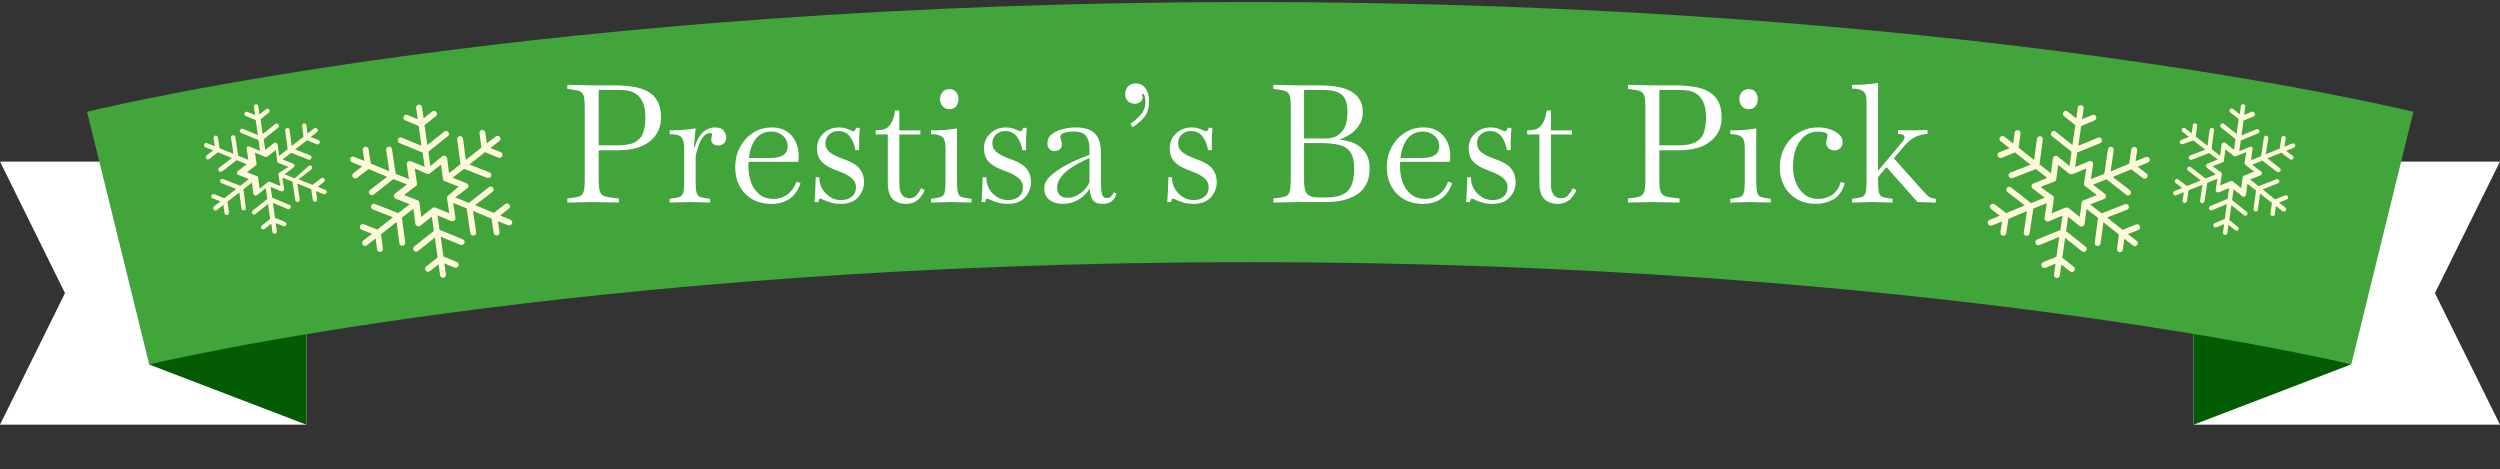
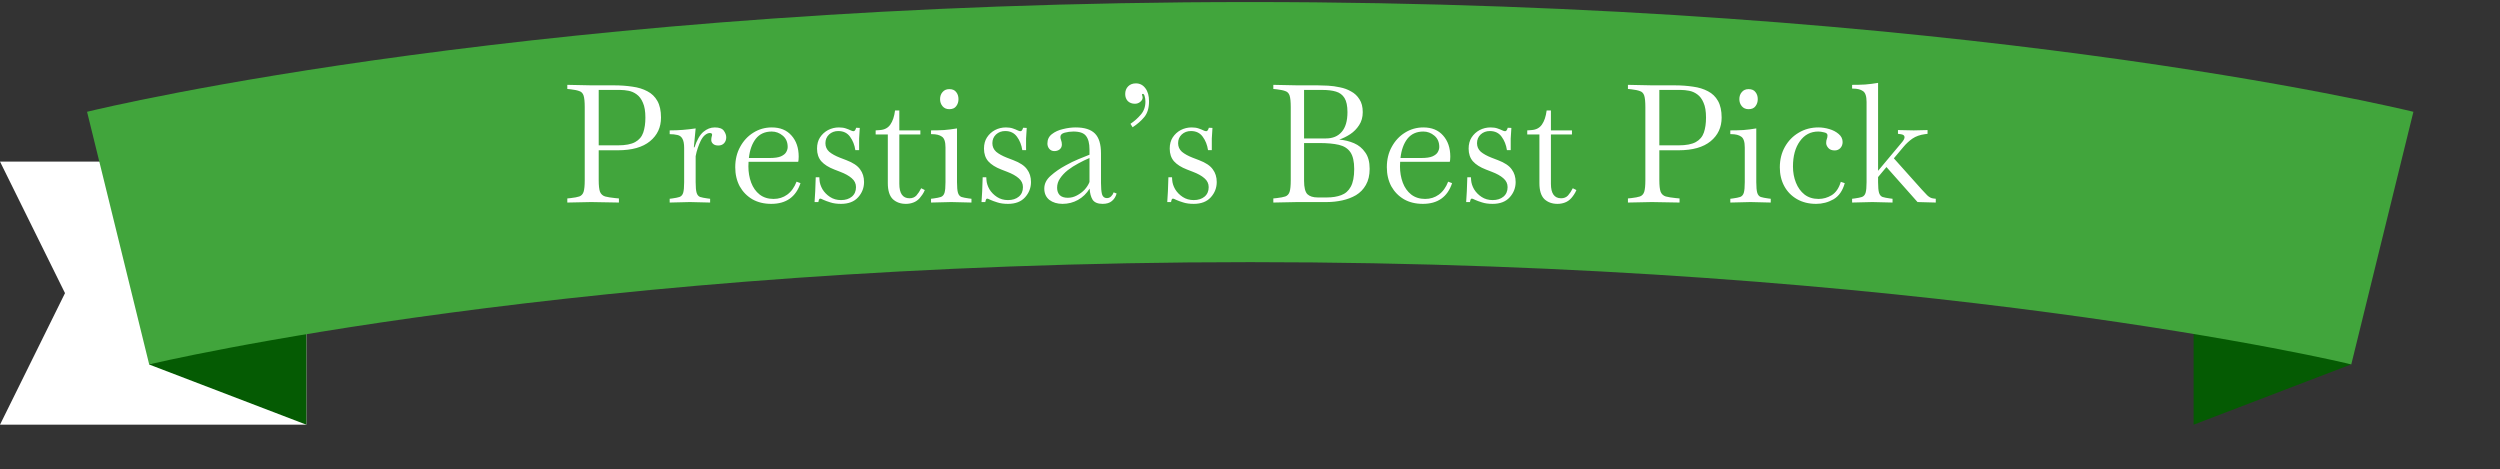
<svg xmlns="http://www.w3.org/2000/svg" width="730" height="137" viewBox="0 0 730 137" fill="none">
  <rect x="0" y="0" width="730" height="137" fill="#333333" stroke="none" />
  <g clip-path="url(#clip0_67_2528)">
-     <path d="M640.536 124.011H730L710.996 85.594L730 47.178H640.536V124.011Z" fill="white" />
    <path d="M686.504 106.413L640.536 124.011V85.595L686.504 106.413Z" fill="#055B03" />
    <path d="M89.464 124.011H0L18.981 85.594L0 47.178H89.464V124.011Z" fill="white" />
    <path d="M43.496 106.413L89.464 124.011V85.595L43.496 106.413Z" fill="#055B03" />
    <path d="M365 0.598C158.632 0.598 30.774 31.327 25.422 32.642L43.564 106.413C44.766 106.118 168.632 76.546 365.068 76.546C561.504 76.546 685.37 106.027 686.572 106.413L704.714 32.642C699.226 31.327 571.368 0.598 365 0.598Z" fill="#41A53C" />
-     <path d="M145.569 46.067C145.711 46.099 145.858 46.099 146 46.067C146.151 46.043 146.292 45.98 146.412 45.885C146.531 45.789 146.623 45.665 146.68 45.523C146.762 45.312 146.759 45.078 146.67 44.87C146.58 44.662 146.413 44.497 146.204 44.412L143.188 43.233L145.75 41.237C145.853 41.174 145.941 41.09 146.009 40.99C146.078 40.891 146.124 40.778 146.146 40.659C146.168 40.541 146.165 40.419 146.136 40.302C146.108 40.184 146.056 40.074 145.982 39.979C145.909 39.883 145.816 39.804 145.71 39.746C145.605 39.688 145.488 39.654 145.368 39.644C145.247 39.634 145.126 39.65 145.013 39.69C144.899 39.73 144.795 39.793 144.707 39.876L142.145 41.872L141.714 38.674C141.68 38.447 141.559 38.243 141.377 38.103C141.195 37.963 140.966 37.9 140.739 37.926V37.926C140.513 37.959 140.31 38.081 140.174 38.264C140.038 38.446 139.98 38.675 140.013 38.901L140.557 43.096L136.022 46.702L135.205 40.466C135.171 40.24 135.05 40.038 134.867 39.902C134.685 39.766 134.455 39.708 134.23 39.74C134.119 39.754 134.013 39.79 133.916 39.846C133.819 39.901 133.735 39.975 133.667 40.064C133.6 40.153 133.551 40.254 133.523 40.362C133.495 40.47 133.488 40.582 133.504 40.693L134.457 47.95L131.123 50.557L130.556 46.203C130.532 46.053 130.47 45.911 130.374 45.791C130.279 45.672 130.155 45.579 130.014 45.522C129.872 45.465 129.718 45.446 129.567 45.466C129.416 45.486 129.272 45.544 129.15 45.636L125.658 48.494L125.068 44.298L130.783 39.763C130.959 39.62 131.072 39.415 131.097 39.19C131.123 38.965 131.059 38.739 130.919 38.561C130.85 38.471 130.764 38.396 130.666 38.34C130.568 38.285 130.459 38.25 130.347 38.237C130.235 38.224 130.121 38.234 130.013 38.267C129.905 38.299 129.804 38.353 129.717 38.425L124.796 42.348L123.957 36.542L127.291 33.912C127.468 33.766 127.582 33.556 127.607 33.327C127.632 33.099 127.568 32.869 127.427 32.687C127.284 32.511 127.078 32.398 126.854 32.373C126.629 32.347 126.403 32.411 126.225 32.551L123.685 34.569L123.231 31.349C123.223 31.231 123.19 31.116 123.134 31.011C123.079 30.907 123.003 30.814 122.911 30.74C122.818 30.666 122.712 30.612 122.598 30.581C122.483 30.55 122.364 30.543 122.247 30.56C122.13 30.577 122.017 30.618 121.917 30.681C121.816 30.743 121.73 30.826 121.662 30.923C121.595 31.021 121.549 31.131 121.526 31.247C121.503 31.363 121.505 31.483 121.53 31.599L121.984 34.819L118.99 33.572C118.78 33.489 118.545 33.493 118.337 33.582C118.129 33.671 117.965 33.839 117.879 34.048C117.835 34.151 117.811 34.261 117.81 34.373C117.809 34.485 117.83 34.596 117.872 34.699C117.914 34.803 117.977 34.897 118.056 34.976C118.135 35.055 118.229 35.117 118.333 35.159L122.256 36.792L123.072 42.575L117.267 40.171C117.061 40.104 116.837 40.117 116.64 40.208C116.443 40.298 116.287 40.46 116.204 40.66C116.121 40.861 116.117 41.085 116.192 41.289C116.267 41.492 116.416 41.66 116.609 41.758L123.413 44.548L124.002 48.743L119.943 47.065C119.8 47.009 119.645 46.992 119.494 47.016C119.342 47.04 119.2 47.104 119.081 47.201C118.96 47.291 118.866 47.413 118.81 47.553C118.754 47.693 118.738 47.846 118.764 47.995L119.421 52.326L115.543 50.761L114.455 43.527C114.421 43.302 114.3 43.099 114.117 42.963C113.934 42.827 113.705 42.769 113.48 42.802V42.802C113.254 42.835 113.052 42.957 112.916 43.139C112.78 43.322 112.722 43.551 112.754 43.777L113.684 50.013L108.264 47.745L107.629 43.55C107.595 43.325 107.474 43.122 107.291 42.986C107.108 42.85 106.879 42.792 106.654 42.824V42.824C106.428 42.858 106.226 42.979 106.09 43.162C105.954 43.345 105.896 43.574 105.928 43.799L106.404 46.997L103.388 45.795C103.284 45.751 103.172 45.729 103.059 45.729C102.947 45.729 102.835 45.752 102.731 45.797C102.627 45.841 102.534 45.906 102.456 45.988C102.378 46.069 102.317 46.166 102.277 46.271C102.195 46.482 102.198 46.717 102.287 46.925C102.377 47.132 102.544 47.297 102.753 47.383L105.769 48.607L103.207 50.58C103.115 50.647 103.038 50.732 102.981 50.829C102.923 50.927 102.885 51.035 102.871 51.147C102.856 51.26 102.864 51.374 102.894 51.483C102.925 51.592 102.977 51.694 103.048 51.782C103.14 51.901 103.262 51.993 103.401 52.049C103.541 52.105 103.693 52.123 103.842 52.099C103.99 52.085 104.131 52.03 104.25 51.941L107.629 49.355L113.049 51.623L108.06 55.456C107.968 55.523 107.891 55.608 107.834 55.705C107.776 55.803 107.739 55.911 107.724 56.023C107.709 56.135 107.717 56.249 107.747 56.358C107.778 56.468 107.83 56.569 107.901 56.658C107.995 56.776 108.116 56.869 108.255 56.928C108.393 56.988 108.545 57.012 108.695 56.998C108.842 56.966 108.981 56.905 109.103 56.816L114.886 52.281L118.832 53.868L115.339 56.544C115.218 56.634 115.124 56.756 115.068 56.896C115.012 57.036 114.996 57.189 115.022 57.338C115.046 57.486 115.106 57.625 115.197 57.744C115.288 57.862 115.407 57.957 115.543 58.019L119.648 59.629L116.292 62.236L109.488 59.56C109.278 59.478 109.043 59.482 108.835 59.571C108.627 59.66 108.463 59.827 108.377 60.037C108.295 60.253 108.302 60.494 108.395 60.706C108.488 60.918 108.661 61.085 108.876 61.171L114.727 63.438L110.191 67.044L106.245 65.479C106.032 65.395 105.794 65.399 105.583 65.491C105.373 65.582 105.207 65.754 105.123 65.967C105.039 66.18 105.043 66.419 105.134 66.629C105.226 66.84 105.397 67.005 105.611 67.09L108.627 68.269L106.064 70.264C105.972 70.334 105.895 70.42 105.837 70.52C105.779 70.619 105.741 70.729 105.726 70.843C105.712 70.957 105.72 71.073 105.75 71.184C105.781 71.295 105.834 71.399 105.905 71.489C106.002 71.608 106.128 71.7 106.271 71.756C106.415 71.812 106.57 71.829 106.722 71.807C106.869 71.775 107.008 71.713 107.13 71.625L109.693 69.629L110.101 72.827C110.135 73.054 110.255 73.259 110.437 73.398C110.619 73.538 110.848 73.602 111.076 73.575V73.575C111.301 73.542 111.504 73.42 111.64 73.238C111.776 73.055 111.834 72.826 111.802 72.6L111.257 68.405L115.793 64.799L116.609 71.035C116.643 71.261 116.764 71.464 116.947 71.6C117.13 71.736 117.359 71.794 117.584 71.761V71.761C117.696 71.75 117.805 71.716 117.903 71.662C118.001 71.607 118.087 71.533 118.155 71.443C118.223 71.354 118.272 71.251 118.299 71.142C118.326 71.033 118.329 70.919 118.31 70.809L117.358 63.552L120.691 60.944L121.281 65.298C121.294 65.45 121.35 65.594 121.442 65.715C121.534 65.835 121.66 65.927 121.803 65.978C121.933 66.056 122.082 66.097 122.233 66.097C122.385 66.097 122.534 66.056 122.664 65.978L126.089 63.234L126.678 67.43L120.963 71.965C120.786 72.11 120.673 72.319 120.65 72.546C120.626 72.774 120.694 73.001 120.839 73.179C120.983 73.356 121.192 73.469 121.42 73.492C121.647 73.516 121.875 73.448 122.052 73.303L126.973 69.38L127.789 75.186L124.456 77.816C124.278 77.963 124.165 78.172 124.139 78.401C124.114 78.629 124.179 78.859 124.32 79.041C124.462 79.217 124.668 79.33 124.893 79.355C125.118 79.381 125.344 79.317 125.522 79.177L128.062 77.159L128.515 80.379C128.549 80.604 128.67 80.807 128.853 80.943C129.036 81.079 129.265 81.137 129.49 81.105C129.716 81.071 129.918 80.949 130.054 80.767C130.19 80.584 130.248 80.355 130.216 80.129L129.762 76.909L132.756 78.156C132.898 78.19 133.045 78.19 133.187 78.156C133.336 78.136 133.477 78.078 133.596 77.986C133.716 77.895 133.809 77.773 133.867 77.635C133.952 77.424 133.952 77.188 133.867 76.977C133.783 76.766 133.62 76.595 133.414 76.501L129.49 74.891L128.674 69.108L134.479 71.512C134.627 71.556 134.785 71.556 134.933 71.512C135.083 71.494 135.225 71.436 135.345 71.344C135.465 71.253 135.557 71.13 135.613 70.99C135.696 70.779 135.692 70.545 135.603 70.337C135.514 70.129 135.346 69.965 135.137 69.879L128.334 67.09L127.744 62.894L131.803 64.572C131.953 64.607 132.108 64.607 132.257 64.572C132.408 64.555 132.551 64.492 132.665 64.391C132.784 64.299 132.877 64.177 132.933 64.037C132.988 63.898 133.006 63.746 132.983 63.597L132.325 59.266L136.248 60.831L137.337 68.065C137.37 68.29 137.492 68.493 137.675 68.629C137.857 68.765 138.087 68.823 138.312 68.79C138.537 68.757 138.74 68.635 138.876 68.453C139.012 68.27 139.07 68.041 139.038 67.815L138.108 61.579L143.528 63.847L144.163 68.042C144.197 68.267 144.318 68.47 144.501 68.606C144.683 68.742 144.913 68.8 145.138 68.768C145.363 68.734 145.566 68.613 145.702 68.43C145.838 68.247 145.896 68.018 145.864 67.793L145.387 64.595L148.404 65.797C148.544 65.841 148.694 65.841 148.835 65.797C148.985 65.773 149.127 65.71 149.246 65.614C149.366 65.519 149.458 65.394 149.515 65.253C149.597 65.042 149.593 64.807 149.504 64.6C149.415 64.392 149.248 64.227 149.039 64.141L146.022 62.917L148.585 60.944C148.676 60.877 148.753 60.792 148.811 60.695C148.869 60.597 148.906 60.489 148.921 60.377C148.936 60.264 148.928 60.15 148.897 60.041C148.867 59.932 148.815 59.83 148.744 59.742C148.601 59.567 148.398 59.454 148.174 59.424C147.951 59.395 147.725 59.452 147.542 59.583L144.163 62.169L138.743 59.901L143.732 56.068C143.835 56.005 143.923 55.921 143.991 55.821C144.059 55.722 144.106 55.609 144.128 55.491C144.149 55.372 144.146 55.25 144.118 55.133C144.09 55.016 144.037 54.906 143.964 54.81C143.891 54.714 143.798 54.635 143.692 54.578C143.586 54.52 143.469 54.485 143.349 54.475C143.229 54.466 143.108 54.481 142.994 54.521C142.881 54.561 142.777 54.625 142.689 54.707L136.906 59.243L132.96 57.656L136.452 54.98C136.574 54.889 136.667 54.768 136.723 54.628C136.779 54.487 136.796 54.335 136.77 54.186C136.75 54.037 136.691 53.896 136.6 53.776C136.508 53.657 136.387 53.563 136.248 53.505L132.166 51.895L135.5 49.288L142.303 51.963C142.445 51.998 142.593 51.998 142.734 51.963C142.883 51.943 143.024 51.885 143.144 51.793C143.263 51.702 143.356 51.581 143.414 51.442C143.496 51.225 143.49 50.985 143.397 50.773C143.303 50.561 143.131 50.394 142.916 50.308L137.065 48.04L141.6 44.434L145.569 46.067ZM130.692 57.27C130.624 57.342 130.57 57.427 130.533 57.52V57.52C130.513 57.609 130.513 57.702 130.533 57.792V57.95L131.191 62.282L127.154 60.604H126.701C126.612 60.582 126.518 60.582 126.429 60.604L123.004 63.325L122.437 58.994C122.411 58.895 122.364 58.802 122.301 58.721C122.236 58.649 122.16 58.588 122.075 58.54V58.54L117.993 56.953L121.462 54.299C121.591 54.206 121.692 54.081 121.757 53.936V53.936C121.768 53.846 121.768 53.755 121.757 53.664V53.505L121.099 49.174L124.615 50.761H125.068C125.165 50.785 125.266 50.785 125.363 50.761L128.787 48.04L129.354 52.372C129.386 52.462 129.432 52.546 129.49 52.621V52.621C129.591 52.736 129.714 52.829 129.853 52.893L133.935 54.481L130.692 57.27Z" fill="#FFF9DA" />
-     <path d="M92.503 42.144C92.614 42.177 92.732 42.177 92.843 42.144C92.956 42.129 93.062 42.083 93.15 42.011C93.239 41.939 93.305 41.843 93.342 41.736C93.375 41.657 93.391 41.572 93.391 41.487C93.39 41.402 93.372 41.317 93.338 41.239C93.305 41.161 93.255 41.09 93.194 41.031C93.132 40.972 93.059 40.926 92.979 40.897L90.711 40.012L92.616 38.515C92.676 38.456 92.724 38.386 92.757 38.308C92.79 38.23 92.807 38.146 92.807 38.062C92.807 37.977 92.79 37.894 92.757 37.816C92.724 37.738 92.676 37.667 92.616 37.608C92.565 37.54 92.501 37.483 92.427 37.44C92.353 37.397 92.271 37.369 92.187 37.359C92.102 37.348 92.016 37.355 91.934 37.378C91.852 37.402 91.775 37.441 91.709 37.495L89.781 38.992L89.464 36.588C89.441 36.423 89.355 36.274 89.223 36.172C89.092 36.07 88.926 36.024 88.761 36.044C88.677 36.055 88.596 36.082 88.523 36.125C88.451 36.168 88.387 36.224 88.336 36.292C88.285 36.359 88.249 36.437 88.228 36.519C88.208 36.6 88.204 36.686 88.216 36.769L88.625 39.921L85.178 42.62L84.565 37.948C84.557 37.863 84.531 37.779 84.49 37.704C84.448 37.629 84.392 37.562 84.324 37.509C84.256 37.456 84.178 37.417 84.095 37.395C84.012 37.373 83.925 37.369 83.84 37.382V37.382C83.671 37.409 83.52 37.499 83.415 37.634C83.31 37.768 83.259 37.937 83.273 38.107L83.998 43.55L81.504 45.523L81.073 42.234C81.053 42.123 81.006 42.019 80.934 41.932C80.863 41.844 80.77 41.777 80.665 41.736C80.568 41.68 80.459 41.651 80.347 41.651C80.236 41.651 80.126 41.68 80.03 41.736L77.445 43.799L77.014 40.647L81.3 37.223C81.416 37.1 81.481 36.938 81.481 36.769C81.481 36.6 81.416 36.438 81.3 36.316C81.19 36.187 81.036 36.105 80.868 36.084C80.7 36.063 80.531 36.105 80.393 36.202L76.696 39.15L76.084 34.819L78.578 32.823C78.69 32.699 78.752 32.537 78.752 32.37C78.752 32.202 78.69 32.041 78.578 31.916C78.456 31.8 78.294 31.735 78.125 31.735C77.956 31.735 77.794 31.8 77.671 31.916L75.766 33.413L75.426 31.009C75.418 30.924 75.393 30.841 75.351 30.767C75.309 30.692 75.252 30.627 75.184 30.576C75.116 30.525 75.037 30.488 74.954 30.469C74.871 30.45 74.784 30.448 74.701 30.465C74.615 30.473 74.533 30.498 74.458 30.54C74.384 30.582 74.319 30.639 74.268 30.707C74.216 30.775 74.18 30.854 74.161 30.937C74.142 31.02 74.14 31.107 74.156 31.19L74.496 33.594L72.229 32.664C72.15 32.632 72.065 32.615 71.98 32.615C71.895 32.616 71.81 32.634 71.732 32.668C71.654 32.702 71.583 32.751 71.524 32.813C71.465 32.874 71.419 32.947 71.389 33.027C71.328 33.184 71.329 33.359 71.392 33.515C71.456 33.671 71.576 33.797 71.73 33.866L74.678 35.091L75.29 39.422L70.936 37.631C70.776 37.562 70.597 37.56 70.435 37.623C70.274 37.687 70.144 37.812 70.074 37.971C70.041 38.05 70.025 38.134 70.025 38.22C70.026 38.305 70.043 38.389 70.077 38.468C70.111 38.546 70.161 38.617 70.222 38.676C70.284 38.734 70.357 38.78 70.437 38.81L75.494 40.919L75.948 44.071L72.909 42.801C72.808 42.746 72.695 42.717 72.58 42.717C72.465 42.717 72.352 42.746 72.251 42.801C72.162 42.868 72.092 42.959 72.052 43.063C72.012 43.168 72.002 43.281 72.025 43.391L72.501 46.657L69.553 45.477L68.736 40.057C68.728 39.972 68.703 39.89 68.661 39.815C68.619 39.741 68.562 39.676 68.494 39.625C68.426 39.573 68.347 39.537 68.264 39.518C68.181 39.498 68.094 39.497 68.011 39.513C67.927 39.524 67.846 39.552 67.773 39.595C67.7 39.637 67.637 39.694 67.586 39.762C67.535 39.829 67.499 39.906 67.478 39.988C67.457 40.07 67.454 40.155 67.466 40.239L68.169 44.91L64.11 43.278L63.634 40.126C63.606 39.959 63.515 39.81 63.38 39.708C63.245 39.607 63.076 39.561 62.908 39.581V39.581C62.742 39.609 62.592 39.7 62.491 39.835C62.389 39.97 62.344 40.139 62.364 40.307L62.727 42.711L60.459 41.804C60.302 41.742 60.128 41.743 59.971 41.806C59.815 41.87 59.689 41.99 59.62 42.144C59.564 42.307 59.57 42.485 59.637 42.644C59.704 42.803 59.827 42.931 59.983 43.005L62.25 43.913L60.323 45.387C60.19 45.494 60.104 45.648 60.083 45.817C60.062 45.987 60.107 46.157 60.209 46.294C60.283 46.383 60.378 46.452 60.484 46.495C60.591 46.538 60.707 46.555 60.822 46.543C60.928 46.517 61.028 46.471 61.117 46.407L63.634 44.457L67.716 46.112L63.974 48.992C63.862 49.078 63.781 49.198 63.745 49.334C63.708 49.47 63.718 49.614 63.773 49.744C63.827 49.874 63.923 49.982 64.046 50.051C64.169 50.12 64.311 50.147 64.45 50.126C64.546 50.158 64.649 50.158 64.745 50.126L69.099 46.77L72.047 47.972L69.439 49.968C69.352 50.043 69.284 50.137 69.241 50.244C69.197 50.35 69.18 50.465 69.19 50.58C69.202 50.694 69.247 50.801 69.32 50.89C69.392 50.979 69.489 51.044 69.598 51.079L72.659 52.281L70.165 54.254L65.04 52.258C64.888 52.217 64.726 52.233 64.586 52.304C64.446 52.375 64.337 52.496 64.28 52.643C64.224 52.79 64.224 52.952 64.28 53.099C64.337 53.246 64.446 53.366 64.586 53.437L68.986 55.184L65.516 57.882L62.545 56.703C62.466 56.674 62.383 56.661 62.299 56.665C62.215 56.669 62.133 56.69 62.056 56.725C61.981 56.761 61.913 56.812 61.856 56.874C61.8 56.937 61.757 57.009 61.729 57.089C61.696 57.166 61.68 57.249 61.681 57.332C61.681 57.416 61.699 57.499 61.733 57.575C61.767 57.652 61.817 57.721 61.878 57.777C61.94 57.834 62.013 57.877 62.092 57.905L64.359 58.789L62.432 60.309C62.371 60.368 62.324 60.438 62.291 60.516C62.258 60.594 62.241 60.678 62.241 60.762C62.241 60.847 62.258 60.93 62.291 61.008C62.324 61.086 62.371 61.157 62.432 61.216C62.498 61.306 62.589 61.375 62.694 61.415C62.798 61.455 62.912 61.465 63.021 61.443C63.13 61.44 63.234 61.4 63.316 61.329L65.244 59.81L65.561 62.214C65.584 62.384 65.673 62.539 65.808 62.645C65.944 62.751 66.116 62.8 66.287 62.781C66.458 62.758 66.613 62.669 66.719 62.534C66.825 62.398 66.873 62.226 66.854 62.055L66.423 58.903L69.893 56.181L70.505 60.876C70.516 60.959 70.544 61.04 70.587 61.113C70.629 61.186 70.686 61.25 70.754 61.3C70.821 61.351 70.898 61.388 70.98 61.408C71.062 61.429 71.147 61.433 71.231 61.42C71.314 61.409 71.395 61.381 71.468 61.339C71.541 61.296 71.605 61.239 71.655 61.172C71.706 61.104 71.743 61.027 71.763 60.945C71.784 60.863 71.788 60.778 71.775 60.694L71.072 55.274L73.567 53.301L73.998 56.567C74.014 56.679 74.06 56.786 74.13 56.875C74.2 56.965 74.292 57.035 74.397 57.078C74.502 57.121 74.617 57.137 74.729 57.123C74.842 57.109 74.95 57.066 75.041 56.998L77.626 54.934L78.057 58.086L73.771 61.511C73.638 61.619 73.555 61.775 73.537 61.945C73.52 62.116 73.572 62.285 73.68 62.418C73.788 62.55 73.945 62.634 74.115 62.651C74.285 62.668 74.455 62.617 74.587 62.508L78.261 59.56L78.873 63.914L76.401 65.91C76.341 65.969 76.293 66.04 76.26 66.118C76.228 66.196 76.211 66.279 76.211 66.364C76.211 66.448 76.228 66.532 76.26 66.61C76.293 66.688 76.341 66.758 76.401 66.817C76.524 66.934 76.686 66.999 76.855 66.999C77.024 66.999 77.186 66.934 77.308 66.817L79.213 65.298L79.554 67.725C79.578 67.893 79.668 68.045 79.804 68.147C79.94 68.249 80.111 68.293 80.279 68.269C80.448 68.245 80.6 68.155 80.702 68.019C80.804 67.882 80.848 67.711 80.823 67.543L80.483 65.116L82.751 66.046C82.862 66.08 82.98 66.08 83.091 66.046C83.202 66.033 83.306 65.991 83.394 65.923C83.482 65.855 83.55 65.764 83.59 65.661C83.624 65.583 83.641 65.5 83.642 65.416C83.643 65.332 83.628 65.248 83.596 65.17C83.564 65.092 83.517 65.021 83.458 64.961C83.399 64.901 83.328 64.854 83.25 64.822L80.302 63.597L79.69 59.243L84.044 61.057C84.155 61.091 84.273 61.091 84.384 61.057C84.493 61.042 84.597 60.998 84.685 60.931C84.772 60.863 84.841 60.774 84.883 60.672C84.916 60.594 84.934 60.511 84.935 60.427C84.936 60.343 84.92 60.259 84.889 60.181C84.857 60.103 84.81 60.032 84.751 59.972C84.691 59.912 84.621 59.865 84.543 59.833L79.463 57.724L79.032 54.571L82.071 55.841C82.183 55.863 82.299 55.863 82.411 55.841C82.525 55.82 82.634 55.773 82.728 55.705C82.818 55.633 82.887 55.538 82.927 55.43C82.966 55.323 82.976 55.206 82.955 55.093L82.456 51.85L85.404 53.029L86.221 58.449C86.249 58.62 86.343 58.773 86.483 58.875C86.623 58.977 86.798 59.02 86.969 58.993V58.993C87.136 58.965 87.285 58.875 87.386 58.739C87.488 58.604 87.533 58.435 87.513 58.268L86.811 53.596L90.87 55.229L91.346 58.381C91.374 58.548 91.465 58.697 91.6 58.798C91.735 58.9 91.904 58.945 92.072 58.925V58.925C92.157 58.917 92.239 58.892 92.314 58.85C92.388 58.808 92.453 58.752 92.505 58.683C92.556 58.615 92.592 58.536 92.612 58.453C92.631 58.37 92.632 58.284 92.616 58.2L92.253 55.796L94.521 56.703C94.632 56.736 94.75 56.736 94.861 56.703C95 56.679 95.127 56.611 95.224 56.51C95.322 56.408 95.384 56.278 95.401 56.138C95.419 55.998 95.392 55.857 95.323 55.734C95.254 55.611 95.148 55.514 95.02 55.456L92.752 54.549L94.68 53.075C94.791 52.95 94.853 52.788 94.853 52.621C94.853 52.454 94.791 52.292 94.68 52.167C94.573 52.035 94.418 51.949 94.249 51.927C94.08 51.906 93.909 51.952 93.773 52.054L91.233 53.982L87.173 52.349L90.915 49.469C91.05 49.367 91.14 49.215 91.163 49.047C91.186 48.879 91.142 48.708 91.04 48.573C90.938 48.438 90.786 48.349 90.618 48.325C90.45 48.302 90.279 48.346 90.144 48.448L86.062 52.077L83.114 50.898L85.722 48.879C85.81 48.81 85.88 48.72 85.923 48.617C85.967 48.514 85.984 48.401 85.971 48.289C85.953 48.175 85.906 48.067 85.835 47.976C85.764 47.884 85.67 47.813 85.563 47.768L82.502 46.566L84.996 44.616L90.099 46.611C90.21 46.645 90.328 46.645 90.439 46.611C90.576 46.584 90.701 46.514 90.796 46.41C90.89 46.307 90.949 46.177 90.965 46.038C90.98 45.898 90.95 45.758 90.88 45.637C90.81 45.516 90.703 45.42 90.575 45.364L86.175 43.641L89.645 40.942L92.503 42.144ZM81.345 50.557C81.334 50.617 81.334 50.679 81.345 50.739C81.333 50.814 81.333 50.89 81.345 50.965V51.079L81.821 54.322L78.805 53.075C78.73 53.063 78.654 53.063 78.578 53.075V53.075C78.503 53.061 78.427 53.061 78.352 53.075V53.075L75.789 55.116L75.358 51.85C75.374 51.783 75.374 51.713 75.358 51.646V51.646C75.309 51.581 75.247 51.528 75.177 51.487L72.115 50.285L74.723 48.289C74.816 48.22 74.886 48.126 74.927 48.017C74.938 47.95 74.938 47.881 74.927 47.813V47.813L74.428 44.57L77.467 45.818H77.762H77.966L80.529 43.777L80.96 47.02V47.133V47.337C81.029 47.429 81.124 47.5 81.232 47.541L84.271 48.743L81.345 50.557Z" fill="#FFF9DA" />
-     <path d="M588.377 44.502L592.913 48.108L587.062 50.376C586.847 50.462 586.674 50.629 586.581 50.841C586.487 51.053 586.481 51.293 586.563 51.51C586.621 51.649 586.714 51.77 586.833 51.861C586.953 51.953 587.094 52.012 587.243 52.032C587.385 52.066 587.532 52.066 587.674 52.032L594.477 49.356L597.811 51.964L593.729 53.574C593.59 53.632 593.469 53.725 593.378 53.844C593.286 53.964 593.227 54.105 593.207 54.254C593.182 54.403 593.198 54.556 593.254 54.696C593.31 54.836 593.404 54.958 593.525 55.048L597.017 57.724L593.071 59.311L587.288 54.776C587.201 54.693 587.097 54.63 586.983 54.59C586.869 54.55 586.748 54.534 586.628 54.544C586.508 54.553 586.391 54.588 586.285 54.646C586.179 54.703 586.087 54.783 586.013 54.878C585.94 54.974 585.887 55.084 585.859 55.201C585.831 55.318 585.828 55.44 585.85 55.559C585.872 55.677 585.918 55.79 585.986 55.889C586.054 55.989 586.143 56.073 586.245 56.136L591.234 59.969L585.814 62.237L582.435 59.651C582.253 59.52 582.026 59.463 581.803 59.492C581.58 59.522 581.376 59.636 581.233 59.81C581.163 59.898 581.11 60 581.08 60.109C581.049 60.218 581.041 60.333 581.056 60.445C581.071 60.557 581.108 60.665 581.166 60.763C581.224 60.86 581.301 60.945 581.392 61.012L583.955 62.985L580.939 64.21C580.729 64.295 580.562 64.46 580.473 64.668C580.384 64.876 580.38 65.11 580.462 65.321C580.519 65.463 580.612 65.587 580.731 65.683C580.85 65.778 580.992 65.841 581.143 65.865C581.283 65.909 581.433 65.909 581.574 65.865L584.59 64.663L584.114 67.861C584.081 68.086 584.139 68.315 584.275 68.498C584.411 68.681 584.614 68.802 584.839 68.836C585.065 68.868 585.294 68.81 585.477 68.674C585.659 68.538 585.781 68.335 585.814 68.11L586.449 63.915L591.869 61.647L590.94 67.883C590.907 68.109 590.965 68.338 591.101 68.521C591.237 68.704 591.44 68.825 591.665 68.859V68.859C591.891 68.891 592.12 68.833 592.303 68.697C592.485 68.561 592.607 68.358 592.64 68.133L593.729 60.899L597.652 59.334L596.995 63.665C596.971 63.814 596.989 63.966 597.045 64.106C597.101 64.245 597.193 64.367 597.312 64.459C597.427 64.56 597.569 64.623 597.72 64.641C597.869 64.675 598.025 64.675 598.174 64.641L602.233 62.962L601.644 67.158L594.84 69.947C594.631 70.033 594.464 70.197 594.375 70.405C594.285 70.613 594.282 70.848 594.364 71.058C594.42 71.198 594.513 71.321 594.633 71.413C594.752 71.504 594.894 71.562 595.044 71.58C595.192 71.624 595.35 71.624 595.498 71.58L601.303 69.176L600.487 74.959L596.564 76.569C596.357 76.663 596.194 76.834 596.11 77.045C596.025 77.256 596.025 77.492 596.11 77.703C596.168 77.842 596.261 77.963 596.381 78.054C596.5 78.146 596.641 78.204 596.79 78.225C596.932 78.258 597.08 78.258 597.221 78.225L600.215 76.977L599.761 80.198C599.729 80.423 599.787 80.652 599.923 80.835C600.059 81.017 600.262 81.139 600.487 81.173C600.712 81.205 600.942 81.147 601.124 81.011C601.307 80.875 601.428 80.672 601.462 80.447L601.916 77.227L604.456 79.245C604.634 79.385 604.86 79.449 605.084 79.423C605.309 79.398 605.515 79.285 605.658 79.109C605.799 78.927 605.863 78.698 605.838 78.469C605.812 78.24 605.699 78.031 605.521 77.884L602.188 75.254L603.004 69.448L607.925 73.371C608.013 73.443 608.114 73.496 608.223 73.529C608.331 73.561 608.445 73.572 608.558 73.56C608.67 73.549 608.78 73.515 608.879 73.461C608.979 73.407 609.067 73.335 609.139 73.247C609.21 73.159 609.264 73.058 609.296 72.949C609.328 72.841 609.339 72.727 609.328 72.614C609.316 72.502 609.282 72.392 609.228 72.293C609.175 72.193 609.102 72.105 609.014 72.034L603.299 67.498L603.889 63.303L607.313 66.046C607.443 66.124 607.592 66.166 607.744 66.166C607.896 66.166 608.045 66.124 608.175 66.046C608.318 65.995 608.443 65.903 608.535 65.783C608.628 65.662 608.684 65.518 608.696 65.366L609.286 61.012L612.62 63.62L611.667 70.877C611.648 70.988 611.652 71.101 611.678 71.21C611.705 71.32 611.754 71.422 611.822 71.511C611.89 71.601 611.976 71.675 612.074 71.73C612.172 71.785 612.281 71.819 612.393 71.829V71.829C612.618 71.862 612.847 71.804 613.03 71.668C613.213 71.532 613.334 71.329 613.368 71.104L614.184 64.867L618.72 68.473L618.176 72.668C618.143 72.894 618.201 73.123 618.337 73.306C618.473 73.489 618.676 73.61 618.901 73.644V73.644C619.129 73.67 619.358 73.606 619.54 73.466C619.722 73.327 619.843 73.122 619.877 72.895L620.285 69.698L622.847 71.693C622.969 71.781 623.108 71.843 623.256 71.875C623.407 71.897 623.563 71.88 623.706 71.824C623.849 71.769 623.975 71.677 624.072 71.557C624.143 71.467 624.196 71.363 624.227 71.252C624.258 71.142 624.266 71.026 624.251 70.911C624.236 70.797 624.199 70.687 624.141 70.588C624.083 70.489 624.005 70.402 623.913 70.333L621.351 68.337L624.367 67.158C624.58 67.074 624.752 66.908 624.843 66.698C624.934 66.487 624.939 66.249 624.854 66.035C624.77 65.822 624.605 65.65 624.394 65.559C624.183 65.468 623.945 65.463 623.732 65.548L619.786 67.112L615.25 63.507L621.101 61.239C621.316 61.153 621.489 60.986 621.582 60.774C621.676 60.562 621.682 60.322 621.6 60.105C621.514 59.896 621.35 59.728 621.142 59.639C620.934 59.55 620.7 59.546 620.489 59.629L613.685 62.305L610.329 59.697L614.434 58.087C614.57 58.025 614.689 57.931 614.78 57.812C614.871 57.693 614.931 57.554 614.955 57.406C614.981 57.258 614.965 57.105 614.909 56.965C614.853 56.824 614.759 56.703 614.638 56.612L611.146 53.937L615.092 52.349L620.874 56.885C620.996 56.973 621.135 57.035 621.283 57.066C621.433 57.08 621.584 57.056 621.722 56.996C621.861 56.937 621.983 56.844 622.076 56.726C622.147 56.638 622.199 56.536 622.23 56.427C622.26 56.318 622.268 56.203 622.254 56.091C622.239 55.979 622.201 55.871 622.144 55.773C622.086 55.676 622.009 55.591 621.918 55.524L616.928 51.691L622.348 49.424L625.727 52.009C625.846 52.098 625.988 52.153 626.136 52.168C626.284 52.191 626.436 52.173 626.576 52.118C626.716 52.062 626.838 51.969 626.929 51.85C627 51.762 627.052 51.66 627.083 51.551C627.113 51.442 627.121 51.328 627.107 51.215C627.092 51.103 627.054 50.995 626.997 50.897C626.939 50.8 626.862 50.715 626.771 50.648L624.208 48.675L627.224 47.451C627.433 47.365 627.601 47.2 627.69 46.993C627.779 46.785 627.783 46.55 627.7 46.339C627.66 46.234 627.6 46.137 627.522 46.056C627.444 45.974 627.35 45.91 627.246 45.865C627.142 45.821 627.031 45.797 626.918 45.797C626.805 45.797 626.693 45.819 626.589 45.863L623.573 47.065L624.049 43.868C624.082 43.642 624.024 43.413 623.888 43.23C623.752 43.047 623.549 42.926 623.324 42.892V42.892C623.098 42.86 622.869 42.918 622.686 43.054C622.504 43.19 622.382 43.393 622.348 43.618L621.713 47.814L616.293 50.081L617.223 43.845C617.256 43.62 617.198 43.39 617.062 43.208C616.926 43.025 616.723 42.903 616.498 42.87V42.87C616.272 42.837 616.043 42.895 615.86 43.031C615.677 43.167 615.556 43.37 615.522 43.595L614.457 50.762L610.533 52.326L611.191 47.995C611.217 47.846 611.2 47.693 611.144 47.553C611.088 47.413 610.995 47.291 610.873 47.201C610.755 47.104 610.613 47.04 610.461 47.016C610.31 46.992 610.154 47.009 610.012 47.065L605.952 48.743L606.542 44.548L613.345 41.758C613.539 41.66 613.688 41.492 613.763 41.289C613.838 41.086 613.834 40.861 613.751 40.661C613.668 40.46 613.512 40.298 613.315 40.208C613.118 40.117 612.894 40.104 612.688 40.171L606.859 42.575L607.699 36.792L611.622 35.159C611.725 35.117 611.819 35.055 611.899 34.976C611.978 34.897 612.04 34.803 612.082 34.699C612.125 34.596 612.146 34.485 612.145 34.373C612.143 34.261 612.12 34.151 612.075 34.048C611.99 33.839 611.825 33.672 611.617 33.582C611.409 33.493 611.175 33.49 610.964 33.572L607.971 34.819L608.424 31.599C608.44 31.382 608.373 31.166 608.237 30.997C608.101 30.827 607.905 30.715 607.69 30.683C607.474 30.651 607.255 30.703 607.076 30.826C606.896 30.95 606.77 31.137 606.723 31.349L606.27 34.57L603.73 32.551C603.552 32.412 603.326 32.348 603.101 32.373C602.876 32.398 602.67 32.511 602.528 32.687C602.387 32.869 602.322 33.099 602.348 33.327C602.373 33.556 602.487 33.766 602.664 33.912L605.998 36.543L605.159 42.348L600.238 38.425C600.151 38.353 600.05 38.299 599.942 38.267C599.833 38.234 599.72 38.224 599.608 38.237C599.495 38.25 599.387 38.285 599.289 38.341C599.19 38.396 599.104 38.471 599.036 38.561C598.896 38.739 598.832 38.965 598.857 39.19C598.883 39.415 598.996 39.62 599.172 39.763L604.886 44.298L604.297 48.494L600.85 45.682C600.728 45.59 600.584 45.531 600.433 45.511C600.282 45.491 600.128 45.511 599.986 45.568C599.845 45.625 599.721 45.717 599.625 45.837C599.53 45.956 599.468 46.098 599.444 46.249L598.877 50.603L595.543 47.995L596.496 40.738C596.512 40.628 596.505 40.515 596.477 40.407C596.449 40.3 596.4 40.198 596.333 40.109C596.265 40.021 596.181 39.947 596.084 39.891C595.987 39.835 595.881 39.8 595.77 39.786V39.786C595.545 39.753 595.315 39.811 595.133 39.947C594.95 40.083 594.828 40.286 594.795 40.511L593.978 46.748L589.443 43.142L589.987 38.947C590.02 38.721 589.961 38.492 589.826 38.309C589.69 38.127 589.487 38.005 589.261 37.971V37.971C589.034 37.945 588.805 38.009 588.623 38.148C588.441 38.288 588.32 38.493 588.286 38.72L587.855 41.917L585.293 39.922C585.205 39.839 585.101 39.776 584.987 39.736C584.873 39.696 584.753 39.68 584.632 39.69C584.512 39.699 584.395 39.734 584.289 39.792C584.184 39.849 584.091 39.928 584.018 40.024C583.944 40.12 583.892 40.23 583.864 40.347C583.835 40.464 583.832 40.586 583.854 40.705C583.876 40.823 583.922 40.936 583.991 41.035C584.059 41.135 584.147 41.219 584.25 41.282L586.812 43.278L583.796 44.457C583.587 44.543 583.419 44.707 583.33 44.915C583.241 45.123 583.237 45.358 583.32 45.568C583.377 45.71 583.469 45.835 583.588 45.93C583.708 46.026 583.849 46.088 584 46.113C584.142 46.145 584.289 46.145 584.431 46.113L588.377 44.502ZM595.838 54.594L599.92 53.007C600.059 52.943 600.182 52.85 600.283 52.735V52.735C600.341 52.659 600.387 52.575 600.419 52.485C600.419 52.485 600.419 52.485 600.419 52.485L600.986 48.154L604.41 50.875C604.507 50.898 604.608 50.898 604.705 50.875H605.159L609.195 49.197L608.538 53.528V53.687C608.527 53.778 608.527 53.869 608.538 53.959C608.603 54.104 608.704 54.229 608.832 54.322L612.302 56.975L608.22 58.563C608.135 58.61 608.058 58.672 607.993 58.744V58.744C607.93 58.825 607.884 58.918 607.857 59.016C607.857 59.016 607.857 59.016 607.857 59.016L607.29 63.348L603.866 60.627C603.777 60.604 603.683 60.604 603.594 60.627H603.118L599.081 62.305L599.739 57.973V57.814C599.759 57.725 599.759 57.632 599.739 57.542V57.542C599.702 57.45 599.648 57.365 599.58 57.293L595.838 54.594Z" fill="#FFF9DA" />
-     <path d="M640.446 40.987L643.915 43.686L639.516 45.409C639.388 45.466 639.281 45.561 639.211 45.682C639.141 45.803 639.111 45.944 639.126 46.083C639.141 46.222 639.201 46.353 639.295 46.456C639.39 46.559 639.515 46.629 639.652 46.657C639.763 46.69 639.881 46.69 639.992 46.657L645.095 44.661L647.589 46.611L644.528 47.813C644.421 47.858 644.327 47.93 644.256 48.021C644.184 48.112 644.137 48.22 644.119 48.335C644.107 48.446 644.124 48.559 644.167 48.662C644.211 48.765 644.28 48.855 644.369 48.924L646.977 50.943L644.029 52.122L639.674 48.788C639.539 48.686 639.369 48.642 639.201 48.665C639.033 48.689 638.881 48.778 638.779 48.913C638.676 49.048 638.632 49.219 638.656 49.387C638.679 49.555 638.768 49.707 638.903 49.809L642.645 52.689L638.586 54.322L636.046 52.394C635.91 52.292 635.739 52.246 635.57 52.267C635.4 52.289 635.246 52.375 635.139 52.508C635.042 52.646 635 52.815 635.021 52.983C635.042 53.151 635.124 53.304 635.252 53.415L637.18 54.889L634.912 55.796C634.784 55.854 634.678 55.951 634.609 56.074C634.54 56.197 634.513 56.339 634.531 56.478C634.548 56.618 634.611 56.748 634.708 56.85C634.805 56.951 634.932 57.019 635.071 57.043C635.182 57.077 635.3 57.077 635.411 57.043L637.679 56.136L637.316 58.54C637.3 58.624 637.301 58.71 637.321 58.793C637.34 58.877 637.376 58.955 637.427 59.023C637.479 59.092 637.544 59.148 637.618 59.19C637.693 59.232 637.775 59.258 637.86 59.266V59.266C638.028 59.285 638.197 59.24 638.332 59.139C638.467 59.037 638.558 58.888 638.586 58.721L639.062 55.569L643.122 53.936L642.418 58.608C642.399 58.776 642.444 58.944 642.545 59.08C642.647 59.215 642.796 59.306 642.963 59.334V59.334C643.134 59.36 643.309 59.317 643.449 59.215C643.589 59.113 643.683 58.96 643.711 58.789L644.528 53.369L647.476 52.19L646.977 55.433C646.956 55.546 646.965 55.663 647.005 55.77C647.045 55.878 647.114 55.973 647.204 56.045C647.298 56.113 647.406 56.16 647.521 56.181C647.633 56.203 647.749 56.203 647.861 56.181L650.9 54.911L650.469 58.064L645.389 60.173C645.311 60.205 645.241 60.252 645.181 60.312C645.122 60.372 645.075 60.443 645.043 60.521C645.012 60.599 644.996 60.683 644.997 60.767C644.998 60.851 645.016 60.934 645.049 61.012C645.092 61.114 645.16 61.203 645.247 61.271C645.335 61.338 645.439 61.382 645.548 61.397C645.659 61.431 645.777 61.431 645.888 61.397L650.242 59.583L649.63 63.937L646.682 65.162C646.604 65.194 646.533 65.241 646.474 65.301C646.415 65.361 646.368 65.432 646.336 65.51C646.304 65.588 646.289 65.672 646.29 65.756C646.291 65.84 646.308 65.924 646.342 66.001C646.382 66.104 646.45 66.195 646.538 66.263C646.626 66.331 646.73 66.373 646.841 66.386C646.952 66.42 647.07 66.42 647.181 66.386L649.449 65.457L649.108 67.883C649.097 67.966 649.101 68.051 649.122 68.133C649.143 68.215 649.18 68.291 649.23 68.359C649.281 68.426 649.344 68.483 649.417 68.526C649.489 68.569 649.569 68.597 649.653 68.609C649.736 68.621 649.821 68.616 649.903 68.595C649.984 68.574 650.061 68.537 650.128 68.487C650.196 68.436 650.252 68.373 650.295 68.301C650.338 68.228 650.367 68.148 650.378 68.064L650.719 65.638L652.624 67.157C652.746 67.274 652.908 67.339 653.077 67.339C653.246 67.339 653.408 67.274 653.531 67.157C653.584 67.091 653.624 67.014 653.647 66.932C653.671 66.85 653.677 66.764 653.667 66.68C653.656 66.595 653.629 66.513 653.586 66.44C653.543 66.366 653.486 66.301 653.417 66.25L650.945 64.255L651.558 59.901L655.232 62.849C655.364 62.957 655.534 63.008 655.704 62.991C655.874 62.974 656.03 62.89 656.139 62.758C656.247 62.626 656.298 62.456 656.281 62.286C656.264 62.115 656.18 61.959 656.048 61.851L651.762 58.426L652.193 55.274L654.778 57.338C654.869 57.406 654.976 57.449 655.089 57.463C655.202 57.477 655.317 57.462 655.422 57.418C655.527 57.375 655.619 57.305 655.689 57.215C655.759 57.126 655.804 57.02 655.821 56.907L656.252 53.641L658.747 55.614L658.044 61.034C658.031 61.118 658.035 61.203 658.055 61.285C658.076 61.367 658.113 61.444 658.163 61.512C658.214 61.579 658.278 61.636 658.35 61.679C658.423 61.721 658.504 61.749 658.588 61.76V61.76C658.671 61.773 658.757 61.769 658.838 61.748C658.92 61.728 658.997 61.691 659.065 61.64C659.133 61.59 659.189 61.526 659.232 61.453C659.275 61.38 659.302 61.3 659.314 61.216L659.926 56.522L663.395 59.243L662.965 62.395C662.945 62.566 662.994 62.738 663.1 62.874C663.206 63.009 663.361 63.098 663.532 63.121V63.121C663.703 63.14 663.875 63.092 664.01 62.986C664.146 62.88 664.235 62.724 664.257 62.554L664.575 60.15L666.502 61.669C666.585 61.74 666.689 61.78 666.797 61.783C666.907 61.805 667.021 61.795 667.125 61.755C667.229 61.715 667.32 61.646 667.387 61.556C667.447 61.497 667.495 61.426 667.528 61.348C667.561 61.27 667.577 61.187 667.577 61.102C667.577 61.018 667.561 60.934 667.528 60.856C667.495 60.779 667.447 60.708 667.387 60.649L665.459 59.13L667.727 58.245C667.806 58.218 667.879 58.174 667.94 58.117C668.002 58.061 668.051 57.992 668.085 57.915C668.119 57.839 668.137 57.756 668.138 57.672C668.139 57.589 668.122 57.506 668.09 57.429C668.062 57.349 668.019 57.276 667.962 57.214C667.906 57.152 667.838 57.101 667.762 57.066C667.686 57.03 667.604 57.009 667.52 57.005C667.436 57.002 667.352 57.014 667.273 57.043L664.303 58.222L660.697 55.297L665.096 53.551C665.182 53.527 665.262 53.486 665.331 53.43C665.399 53.374 665.456 53.304 665.496 53.225C665.536 53.146 665.559 53.059 665.564 52.97C665.568 52.882 665.554 52.793 665.522 52.71C665.49 52.627 665.441 52.552 665.379 52.489C665.316 52.426 665.241 52.377 665.158 52.346C665.075 52.314 664.986 52.299 664.898 52.304C664.809 52.308 664.722 52.331 664.643 52.371L659.518 54.367L657.023 52.394L660.085 51.192C660.194 51.158 660.29 51.092 660.363 51.004C660.435 50.915 660.48 50.807 660.493 50.693C660.503 50.579 660.485 50.464 660.442 50.357C660.398 50.251 660.33 50.156 660.243 50.081L657.635 48.085L660.583 46.883L664.938 50.24C665.033 50.271 665.137 50.271 665.232 50.24C665.372 50.26 665.514 50.234 665.637 50.164C665.759 50.095 665.855 49.987 665.91 49.857C665.965 49.727 665.974 49.583 665.938 49.447C665.901 49.311 665.821 49.191 665.709 49.106L662.08 46.226L666.162 44.57L668.679 46.521C668.768 46.584 668.868 46.63 668.974 46.657C669.089 46.669 669.205 46.652 669.312 46.608C669.418 46.565 669.513 46.496 669.587 46.407C669.689 46.271 669.734 46.1 669.713 45.931C669.692 45.761 669.606 45.607 669.473 45.5L667.546 44.026L669.813 43.119C669.969 43.045 670.092 42.916 670.159 42.757C670.226 42.598 670.232 42.42 670.176 42.257C670.107 42.104 669.981 41.983 669.825 41.92C669.668 41.856 669.494 41.855 669.337 41.917L667.069 42.824L667.432 40.42C667.452 40.252 667.406 40.084 667.305 39.949C667.204 39.813 667.054 39.722 666.888 39.694C666.72 39.675 666.551 39.72 666.416 39.822C666.281 39.923 666.19 40.072 666.162 40.239L665.686 43.391L661.627 45.024L662.33 40.352C662.342 40.269 662.338 40.184 662.318 40.102C662.297 40.02 662.261 39.943 662.21 39.875C662.159 39.807 662.096 39.751 662.023 39.708C661.95 39.665 661.869 39.638 661.785 39.627V39.627C661.702 39.61 661.615 39.612 661.532 39.631C661.449 39.65 661.37 39.687 661.302 39.738C661.234 39.789 661.177 39.854 661.135 39.929C661.093 40.003 661.068 40.086 661.06 40.171L660.243 45.591L657.295 46.77L657.771 43.504C657.793 43.395 657.784 43.281 657.744 43.177C657.704 43.072 657.634 42.981 657.545 42.915C657.444 42.859 657.331 42.83 657.216 42.83C657.101 42.83 656.988 42.859 656.887 42.915L653.848 44.185L654.302 41.032L659.359 38.923C659.439 38.894 659.512 38.848 659.574 38.789C659.635 38.73 659.685 38.659 659.719 38.581C659.752 38.503 659.77 38.418 659.771 38.333C659.771 38.248 659.755 38.163 659.722 38.084C659.652 37.925 659.522 37.801 659.361 37.737C659.199 37.673 659.019 37.676 658.86 37.744L654.506 39.536L655.118 35.204L658.066 33.98C658.22 33.91 658.34 33.784 658.404 33.628C658.467 33.472 658.468 33.297 658.406 33.141C658.396 33.044 658.363 32.951 658.31 32.869C658.258 32.787 658.187 32.718 658.104 32.667C658.021 32.617 657.927 32.586 657.83 32.578C657.733 32.57 657.635 32.584 657.545 32.619L655.277 33.549L655.617 31.145C655.633 31.061 655.632 30.975 655.613 30.892C655.593 30.808 655.557 30.73 655.506 30.662C655.454 30.593 655.389 30.536 655.315 30.495C655.24 30.453 655.158 30.427 655.073 30.419C654.989 30.403 654.903 30.405 654.819 30.424C654.736 30.443 654.658 30.479 654.589 30.531C654.521 30.582 654.464 30.647 654.422 30.721C654.381 30.796 654.355 30.878 654.347 30.963L654.007 33.367L652.102 31.871C651.98 31.754 651.817 31.689 651.648 31.689C651.48 31.689 651.317 31.754 651.195 31.871C651.083 31.995 651.022 32.157 651.022 32.324C651.022 32.492 651.083 32.653 651.195 32.778L653.689 34.773L653.077 39.105L649.381 36.157C649.242 36.06 649.073 36.017 648.905 36.038C648.737 36.059 648.584 36.142 648.474 36.27C648.357 36.392 648.292 36.555 648.292 36.724C648.292 36.893 648.357 37.055 648.474 37.177L652.76 40.602L652.329 43.754L649.743 41.69C649.647 41.634 649.537 41.605 649.426 41.605C649.315 41.605 649.205 41.634 649.108 41.69C649.003 41.731 648.911 41.799 648.839 41.886C648.768 41.974 648.72 42.078 648.7 42.189L648.269 45.477L645.775 43.504L646.501 38.062C646.514 37.892 646.464 37.723 646.359 37.588C646.254 37.454 646.102 37.364 645.934 37.336V37.336C645.848 37.323 645.761 37.328 645.678 37.35C645.595 37.372 645.517 37.411 645.449 37.464C645.381 37.517 645.325 37.583 645.283 37.658C645.242 37.734 645.216 37.817 645.208 37.903L644.596 42.575L641.149 39.876L641.557 36.724C641.57 36.64 641.566 36.555 641.545 36.473C641.524 36.391 641.488 36.314 641.437 36.246C641.386 36.179 641.323 36.122 641.25 36.08C641.177 36.037 641.096 36.009 641.012 35.998C640.847 35.979 640.681 36.025 640.55 36.127C640.418 36.228 640.332 36.378 640.309 36.542L639.992 38.946L638.064 37.449C637.998 37.396 637.921 37.356 637.839 37.333C637.757 37.309 637.671 37.303 637.587 37.313C637.502 37.324 637.42 37.352 637.347 37.394C637.273 37.437 637.208 37.495 637.157 37.563C637.104 37.629 637.064 37.706 637.041 37.788C637.017 37.87 637.011 37.956 637.021 38.041C637.032 38.125 637.059 38.207 637.102 38.281C637.145 38.354 637.202 38.419 637.271 38.47L639.176 39.967L636.908 40.851C636.828 40.881 636.755 40.927 636.693 40.986C636.631 41.045 636.582 41.115 636.548 41.194C636.514 41.272 636.496 41.356 636.496 41.441C636.495 41.527 636.512 41.611 636.545 41.69C636.582 41.798 636.648 41.893 636.736 41.965C636.824 42.037 636.931 42.083 637.044 42.098C637.155 42.132 637.273 42.132 637.384 42.098L640.446 40.987ZM646.07 48.562L649.108 47.36C649.217 47.319 649.311 47.248 649.381 47.156V46.952V46.838L649.811 43.595L652.374 45.636H652.578H652.873L655.912 44.389L655.413 47.632C655.402 47.699 655.402 47.768 655.413 47.836V47.836C655.454 47.944 655.525 48.038 655.617 48.108L658.225 50.104L655.163 51.306C655.093 51.346 655.031 51.4 654.982 51.464C654.926 51.521 654.887 51.591 654.869 51.668V51.668L654.438 54.934L651.875 52.893C651.8 52.88 651.723 52.88 651.648 52.893V52.893C651.573 52.882 651.497 52.882 651.422 52.893H651.308L648.292 54.14L648.768 50.897V50.784C648.781 50.709 648.781 50.632 648.768 50.557V50.557C648.744 50.489 648.705 50.427 648.655 50.376V50.376L646.07 48.562Z" fill="#FFF9DA" />
  </g>
  <path d="M165.654 59.144V57.944L166.614 57.848C167.734 57.72 168.582 57.56 169.158 57.368C169.766 57.144 170.182 56.696 170.406 56.024C170.63 55.32 170.742 54.184 170.742 52.616V31.304C170.742 29.704 170.63 28.568 170.406 27.896C170.182 27.224 169.766 26.792 169.158 26.6C168.582 26.376 167.734 26.2 166.614 26.072L165.654 25.976V24.776L172.758 24.92H179.286C181.206 24.92 182.998 25.048 184.662 25.304C186.326 25.528 187.782 25.976 189.03 26.648C190.278 27.288 191.254 28.232 191.958 29.48C192.662 30.728 193.014 32.344 193.014 34.328C193.014 37.176 191.942 39.48 189.798 41.24C187.654 43 184.534 43.88 180.438 43.88H174.822V52.616C174.822 54.184 174.95 55.32 175.206 56.024C175.494 56.696 175.99 57.144 176.694 57.368C177.398 57.56 178.39 57.72 179.67 57.848L180.726 57.944V59.144L172.614 59L165.654 59.144ZM181.158 26.264H174.822V42.44H180.438C182.646 42.44 184.326 42.12 185.478 41.48C186.63 40.84 187.414 39.912 187.83 38.696C188.246 37.48 188.454 36.024 188.454 34.328C188.454 32.504 188.214 31.064 187.734 30.008C187.286 28.92 186.678 28.104 185.91 27.56C185.174 27.016 184.374 26.664 183.51 26.504C182.678 26.344 181.894 26.264 181.158 26.264ZM195.547 59.144V58.04L196.315 57.944C197.243 57.816 197.947 57.672 198.427 57.512C198.939 57.32 199.291 56.92 199.483 56.312C199.675 55.672 199.771 54.632 199.771 53.192V43.208C199.771 41.96 199.595 41.048 199.243 40.472C198.923 39.896 198.443 39.544 197.803 39.416C197.163 39.256 196.411 39.176 195.547 39.176V38.072C196.859 38.072 198.123 38.024 199.339 37.928C200.555 37.832 201.819 37.688 203.131 37.496L202.603 43.016H202.795C203.499 40.872 204.363 39.368 205.387 38.504C206.411 37.64 207.515 37.208 208.699 37.208C210.043 37.208 210.939 37.544 211.387 38.216C211.835 38.856 212.059 39.48 212.059 40.088C212.059 40.792 211.851 41.368 211.435 41.816C211.019 42.264 210.459 42.488 209.755 42.488C209.083 42.488 208.571 42.328 208.219 42.008C207.867 41.688 207.691 41.32 207.691 40.904C207.691 40.584 207.723 40.28 207.787 39.992C207.883 39.704 207.931 39.48 207.931 39.32C207.931 39 207.707 38.84 207.259 38.84C206.811 38.84 206.331 39.048 205.819 39.464C205.339 39.88 204.923 40.456 204.571 41.192C204.283 41.8 204.011 42.472 203.755 43.208C203.499 43.944 203.291 44.744 203.131 45.608V53.192C203.131 54.632 203.227 55.672 203.419 56.312C203.611 56.92 203.947 57.32 204.427 57.512C204.939 57.672 205.659 57.816 206.587 57.944L207.355 58.04V59.144L201.451 59L195.547 59.144ZM225.203 59.528C223.091 59.528 221.251 59.08 219.683 58.184C218.115 57.256 216.883 55.992 215.987 54.392C215.123 52.76 214.691 50.904 214.691 48.824C214.691 46.584 215.171 44.6 216.131 42.872C217.091 41.112 218.371 39.736 219.971 38.744C221.603 37.72 223.395 37.208 225.347 37.208C227.811 37.208 229.731 37.992 231.107 39.56C232.515 41.128 233.219 43.192 233.219 45.752C233.219 46.136 233.203 46.456 233.171 46.712C233.139 46.968 233.107 47.144 233.075 47.24H218.579C218.547 47.688 218.531 48.136 218.531 48.584C218.531 50.28 218.803 51.864 219.347 53.336C219.891 54.776 220.707 55.928 221.795 56.792C222.915 57.656 224.275 58.088 225.875 58.088C227.379 58.088 228.707 57.672 229.859 56.84C231.043 55.976 231.955 54.712 232.595 53.048L233.747 53.48C232.403 57.512 229.555 59.528 225.203 59.528ZM225.347 38.408C223.363 38.408 221.811 39.112 220.691 40.52C219.603 41.928 218.931 43.8 218.675 46.136H224.771C226.211 46.136 227.299 45.976 228.035 45.656C228.803 45.304 229.315 44.888 229.571 44.408C229.859 43.896 230.003 43.4 230.003 42.92C230.003 41.512 229.523 40.408 228.563 39.608C227.603 38.808 226.531 38.408 225.347 38.408ZM245.582 59.528C244.366 59.528 243.326 59.384 242.462 59.096C241.63 58.84 240.974 58.6 240.494 58.376C239.982 58.12 239.662 57.992 239.534 57.992C239.406 57.992 239.294 58.056 239.198 58.184C239.134 58.28 239.054 58.552 238.958 59H237.854L238.046 55.832L238.19 51.752H239.246L239.294 52.568C239.358 53.464 239.646 54.36 240.158 55.256C240.702 56.152 241.438 56.904 242.366 57.512C243.294 58.12 244.366 58.424 245.582 58.424C246.894 58.424 247.95 58.088 248.75 57.416C249.55 56.744 249.95 55.816 249.95 54.632C249.95 53.608 249.534 52.744 248.702 52.04C247.902 51.336 246.782 50.712 245.342 50.168L243.614 49.496C241.95 48.856 240.686 48.056 239.822 47.096C238.99 46.136 238.574 44.904 238.574 43.4C238.574 42.12 238.862 41.032 239.438 40.136C240.046 39.208 240.83 38.488 241.79 37.976C242.782 37.464 243.838 37.208 244.958 37.208C245.758 37.208 246.43 37.304 246.974 37.496C247.55 37.688 248.03 37.88 248.414 38.072C248.734 38.232 249.006 38.312 249.23 38.312C249.55 38.312 249.806 37.976 249.998 37.304L251.054 37.352L250.862 40.472V43.832H249.758C249.534 42.328 249.022 41.032 248.222 39.944C247.422 38.824 246.27 38.264 244.766 38.264C243.71 38.264 242.814 38.6 242.078 39.272C241.374 39.944 241.022 40.792 241.022 41.816C241.022 42.808 241.39 43.64 242.126 44.312C242.894 44.952 243.934 45.528 245.246 46.04L247.118 46.76C249.07 47.496 250.414 48.392 251.15 49.448C251.918 50.472 252.302 51.704 252.302 53.144C252.302 54.84 251.726 56.328 250.574 57.608C249.422 58.888 247.758 59.528 245.582 59.528ZM264.522 59.528C262.954 59.528 261.674 59.064 260.682 58.136C259.722 57.176 259.242 55.624 259.242 53.48V39.272H255.69V38.072L256.986 37.976C258.298 37.88 259.29 37.352 259.962 36.392C260.666 35.4 261.13 34.024 261.354 32.264H262.602V38.072H268.746V39.272H262.602V53.672C262.602 56.488 263.594 57.896 265.578 57.896C266.41 57.896 267.082 57.624 267.594 57.08C268.106 56.504 268.57 55.8 268.986 54.968L270.042 55.496C269.85 55.976 269.61 56.424 269.322 56.84C269.066 57.224 268.81 57.56 268.554 57.848C268.01 58.456 267.386 58.888 266.682 59.144C266.01 59.4 265.29 59.528 264.522 59.528ZM271.86 59.144V58.04L272.628 57.944C273.556 57.816 274.26 57.672 274.74 57.512C275.252 57.32 275.604 56.92 275.796 56.312C275.988 55.672 276.084 54.632 276.084 53.192V43.064C276.084 41.4 275.732 40.344 275.028 39.896C274.356 39.416 273.412 39.176 272.196 39.176H271.86V38.072C273.172 38.072 274.436 38.04 275.652 37.976C276.868 37.88 278.132 37.72 279.444 37.496V53.192C279.444 54.632 279.54 55.672 279.732 56.312C279.924 56.92 280.26 57.32 280.74 57.512C281.252 57.672 281.972 57.816 282.9 57.944L283.668 58.04V59.144L277.764 59L271.86 59.144ZM277.188 31.88C276.356 31.88 275.7 31.592 275.22 31.016C274.74 30.44 274.5 29.752 274.5 28.952C274.5 28.12 274.74 27.432 275.22 26.888C275.7 26.312 276.356 26.024 277.188 26.024C278.116 26.024 278.788 26.312 279.204 26.888C279.652 27.432 279.876 28.12 279.876 28.952C279.876 29.752 279.652 30.44 279.204 31.016C278.788 31.592 278.116 31.88 277.188 31.88ZM294.332 59.528C293.116 59.528 292.076 59.384 291.212 59.096C290.38 58.84 289.724 58.6 289.244 58.376C288.732 58.12 288.412 57.992 288.284 57.992C288.156 57.992 288.044 58.056 287.948 58.184C287.884 58.28 287.804 58.552 287.708 59H286.604L286.796 55.832L286.94 51.752H287.996L288.044 52.568C288.108 53.464 288.396 54.36 288.908 55.256C289.452 56.152 290.188 56.904 291.116 57.512C292.044 58.12 293.116 58.424 294.332 58.424C295.644 58.424 296.7 58.088 297.5 57.416C298.3 56.744 298.7 55.816 298.7 54.632C298.7 53.608 298.284 52.744 297.452 52.04C296.652 51.336 295.532 50.712 294.092 50.168L292.364 49.496C290.7 48.856 289.436 48.056 288.572 47.096C287.74 46.136 287.324 44.904 287.324 43.4C287.324 42.12 287.612 41.032 288.188 40.136C288.796 39.208 289.58 38.488 290.54 37.976C291.532 37.464 292.588 37.208 293.708 37.208C294.508 37.208 295.18 37.304 295.724 37.496C296.3 37.688 296.78 37.88 297.164 38.072C297.484 38.232 297.756 38.312 297.98 38.312C298.3 38.312 298.556 37.976 298.748 37.304L299.804 37.352L299.612 40.472V43.832H298.508C298.284 42.328 297.772 41.032 296.972 39.944C296.172 38.824 295.02 38.264 293.516 38.264C292.46 38.264 291.564 38.6 290.828 39.272C290.124 39.944 289.772 40.792 289.772 41.816C289.772 42.808 290.14 43.64 290.876 44.312C291.644 44.952 292.684 45.528 293.996 46.04L295.868 46.76C297.82 47.496 299.164 48.392 299.9 49.448C300.668 50.472 301.052 51.704 301.052 53.144C301.052 54.84 300.476 56.328 299.324 57.608C298.172 58.888 296.508 59.528 294.332 59.528ZM310.259 59.528C308.723 59.528 307.443 59.144 306.419 58.376C305.427 57.576 304.931 56.472 304.931 55.064C304.931 53.656 305.555 52.408 306.803 51.32C308.051 50.2 309.507 49.192 311.171 48.296C312.419 47.592 313.667 46.984 314.915 46.472C316.163 45.96 317.235 45.528 318.131 45.176V43.64C318.131 41.88 317.795 40.568 317.123 39.704C316.483 38.84 315.251 38.408 313.427 38.408C312.563 38.408 311.715 38.52 310.883 38.744C310.051 38.968 309.635 39.384 309.635 39.992C309.635 40.12 309.651 40.264 309.683 40.424C309.747 40.584 309.795 40.744 309.827 40.904C309.987 41.32 310.067 41.752 310.067 42.2C310.067 42.808 309.843 43.288 309.395 43.64C308.979 43.96 308.467 44.12 307.859 44.12C307.283 44.12 306.803 43.912 306.419 43.496C306.035 43.048 305.843 42.52 305.843 41.912C305.843 40.76 306.275 39.848 307.139 39.176C308.035 38.472 309.123 37.976 310.403 37.688C311.683 37.368 312.915 37.208 314.099 37.208C316.659 37.208 318.531 37.8 319.715 38.984C320.899 40.168 321.491 42.104 321.491 44.792V53.432C321.491 54.84 321.587 55.928 321.779 56.696C322.003 57.464 322.483 57.848 323.219 57.848C323.699 57.848 324.115 57.672 324.467 57.32C324.819 56.968 325.059 56.584 325.187 56.168L326.051 56.504C325.795 57.432 325.331 58.168 324.659 58.712C324.019 59.256 323.123 59.528 321.971 59.528C320.563 59.528 319.587 59.128 319.043 58.328C318.531 57.496 318.243 56.408 318.179 55.064C317.283 56.504 316.147 57.608 314.771 58.376C313.395 59.144 311.891 59.528 310.259 59.528ZM308.675 54.824C308.675 55.72 308.931 56.44 309.443 56.984C309.987 57.496 310.771 57.752 311.795 57.752C312.723 57.752 313.603 57.528 314.435 57.08C315.299 56.632 316.051 56.072 316.691 55.4C317.331 54.696 317.811 53.944 318.131 53.144V46.136C317.075 46.584 315.987 47.112 314.867 47.72C313.779 48.296 312.755 48.952 311.795 49.688C310.867 50.424 310.115 51.224 309.539 52.088C308.963 52.92 308.675 53.832 308.675 54.824ZM330.719 37.16L330.095 36.152C331.247 35.384 332.255 34.488 333.118 33.464C334.015 32.44 334.463 31.176 334.463 29.672C334.463 29.096 334.383 28.552 334.223 28.04C334.063 27.496 333.839 27.304 333.551 27.464C333.487 27.496 333.455 27.544 333.455 27.608C333.455 27.704 333.487 27.832 333.551 27.992C333.615 28.12 333.647 28.296 333.647 28.52C333.647 28.968 333.407 29.384 332.927 29.768C332.479 30.12 331.967 30.296 331.391 30.296C330.559 30.296 329.871 30.04 329.327 29.528C328.815 28.984 328.559 28.296 328.559 27.464C328.559 26.536 328.847 25.784 329.423 25.208C329.999 24.632 330.751 24.344 331.679 24.344C332.831 24.344 333.759 24.824 334.463 25.784C335.167 26.712 335.519 27.976 335.519 29.576C335.519 31.528 335.055 33.064 334.127 34.184C333.231 35.272 332.095 36.264 330.719 37.16ZM348.567 59.528C347.351 59.528 346.311 59.384 345.447 59.096C344.615 58.84 343.959 58.6 343.479 58.376C342.967 58.12 342.647 57.992 342.519 57.992C342.391 57.992 342.279 58.056 342.183 58.184C342.119 58.28 342.039 58.552 341.943 59H340.839L341.031 55.832L341.175 51.752H342.231L342.279 52.568C342.343 53.464 342.631 54.36 343.143 55.256C343.687 56.152 344.423 56.904 345.351 57.512C346.279 58.12 347.351 58.424 348.567 58.424C349.879 58.424 350.935 58.088 351.735 57.416C352.535 56.744 352.935 55.816 352.935 54.632C352.935 53.608 352.519 52.744 351.687 52.04C350.887 51.336 349.767 50.712 348.327 50.168L346.599 49.496C344.935 48.856 343.671 48.056 342.807 47.096C341.975 46.136 341.559 44.904 341.559 43.4C341.559 42.12 341.847 41.032 342.423 40.136C343.031 39.208 343.815 38.488 344.775 37.976C345.767 37.464 346.823 37.208 347.943 37.208C348.743 37.208 349.415 37.304 349.959 37.496C350.535 37.688 351.015 37.88 351.399 38.072C351.719 38.232 351.991 38.312 352.215 38.312C352.535 38.312 352.791 37.976 352.983 37.304L354.039 37.352L353.847 40.472V43.832H352.743C352.519 42.328 352.007 41.032 351.207 39.944C350.407 38.824 349.255 38.264 347.751 38.264C346.695 38.264 345.799 38.6 345.063 39.272C344.359 39.944 344.007 40.792 344.007 41.816C344.007 42.808 344.375 43.64 345.111 44.312C345.879 44.952 346.919 45.528 348.231 46.04L350.103 46.76C352.055 47.496 353.399 48.392 354.135 49.448C354.903 50.472 355.287 51.704 355.287 53.144C355.287 54.84 354.711 56.328 353.559 57.608C352.407 58.888 350.743 59.528 348.567 59.528ZM371.811 59.144V57.944L372.771 57.848C373.891 57.72 374.739 57.56 375.315 57.368C375.923 57.144 376.339 56.696 376.563 56.024C376.787 55.32 376.899 54.184 376.899 52.616V31.304C376.899 29.704 376.787 28.568 376.563 27.896C376.339 27.224 375.923 26.792 375.315 26.6C374.739 26.376 373.891 26.2 372.771 26.072L371.811 25.976V24.776L378.915 24.92H384.771C385.635 24.92 386.643 24.952 387.795 25.016C388.947 25.08 390.099 25.24 391.251 25.496C392.435 25.72 393.523 26.12 394.515 26.696C395.539 27.24 396.355 28.008 396.963 29C397.603 29.96 397.923 31.208 397.923 32.744C397.923 34.216 397.571 35.48 396.867 36.536C396.195 37.592 395.331 38.472 394.275 39.176C393.251 39.848 392.179 40.376 391.059 40.76C392.595 40.888 394.035 41.24 395.379 41.816C396.723 42.392 397.811 43.288 398.643 44.504C399.507 45.688 399.939 47.288 399.939 49.304C399.939 51.16 399.571 52.728 398.835 54.008C398.131 55.256 397.171 56.248 395.955 56.984C394.739 57.688 393.395 58.2 391.923 58.52C390.451 58.84 388.963 59 387.459 59H378.915L371.811 59.144ZM386.211 26.264H380.787V40.424H387.171C389.155 40.424 390.691 39.784 391.779 38.504C392.899 37.224 393.459 35.304 393.459 32.744C393.459 30.92 393.171 29.544 392.595 28.616C392.019 27.688 391.187 27.064 390.099 26.744C389.043 26.424 387.747 26.264 386.211 26.264ZM384.771 57.656H387.459C389.059 57.656 390.451 57.432 391.635 56.984C392.851 56.536 393.779 55.72 394.419 54.536C395.091 53.32 395.427 51.592 395.427 49.352C395.427 47.176 395.059 45.544 394.323 44.456C393.587 43.368 392.467 42.648 390.963 42.296C389.459 41.944 387.555 41.768 385.251 41.768H380.787V52.808C380.787 54.728 381.107 56.024 381.747 56.696C382.419 57.336 383.427 57.656 384.771 57.656ZM415.469 59.528C413.357 59.528 411.517 59.08 409.949 58.184C408.381 57.256 407.149 55.992 406.253 54.392C405.389 52.76 404.957 50.904 404.957 48.824C404.957 46.584 405.437 44.6 406.397 42.872C407.357 41.112 408.637 39.736 410.237 38.744C411.869 37.72 413.661 37.208 415.613 37.208C418.077 37.208 419.997 37.992 421.373 39.56C422.781 41.128 423.485 43.192 423.485 45.752C423.485 46.136 423.469 46.456 423.437 46.712C423.405 46.968 423.373 47.144 423.341 47.24H408.845C408.813 47.688 408.797 48.136 408.797 48.584C408.797 50.28 409.069 51.864 409.613 53.336C410.157 54.776 410.973 55.928 412.061 56.792C413.181 57.656 414.541 58.088 416.141 58.088C417.645 58.088 418.973 57.672 420.125 56.84C421.309 55.976 422.221 54.712 422.861 53.048L424.013 53.48C422.669 57.512 419.821 59.528 415.469 59.528ZM415.613 38.408C413.629 38.408 412.077 39.112 410.957 40.52C409.869 41.928 409.197 43.8 408.941 46.136H415.037C416.477 46.136 417.565 45.976 418.301 45.656C419.069 45.304 419.581 44.888 419.837 44.408C420.125 43.896 420.269 43.4 420.269 42.92C420.269 41.512 419.789 40.408 418.829 39.608C417.869 38.808 416.797 38.408 415.613 38.408ZM435.848 59.528C434.632 59.528 433.592 59.384 432.728 59.096C431.896 58.84 431.24 58.6 430.76 58.376C430.248 58.12 429.928 57.992 429.8 57.992C429.672 57.992 429.56 58.056 429.464 58.184C429.4 58.28 429.32 58.552 429.224 59H428.12L428.312 55.832L428.456 51.752H429.512L429.56 52.568C429.624 53.464 429.912 54.36 430.424 55.256C430.968 56.152 431.704 56.904 432.632 57.512C433.56 58.12 434.632 58.424 435.848 58.424C437.16 58.424 438.216 58.088 439.016 57.416C439.816 56.744 440.216 55.816 440.216 54.632C440.216 53.608 439.8 52.744 438.968 52.04C438.168 51.336 437.048 50.712 435.608 50.168L433.88 49.496C432.216 48.856 430.952 48.056 430.088 47.096C429.256 46.136 428.84 44.904 428.84 43.4C428.84 42.12 429.128 41.032 429.704 40.136C430.312 39.208 431.096 38.488 432.056 37.976C433.048 37.464 434.104 37.208 435.224 37.208C436.024 37.208 436.696 37.304 437.24 37.496C437.816 37.688 438.296 37.88 438.68 38.072C439 38.232 439.272 38.312 439.496 38.312C439.816 38.312 440.072 37.976 440.264 37.304L441.32 37.352L441.128 40.472V43.832H440.024C439.8 42.328 439.288 41.032 438.488 39.944C437.688 38.824 436.536 38.264 435.032 38.264C433.976 38.264 433.08 38.6 432.344 39.272C431.64 39.944 431.288 40.792 431.288 41.816C431.288 42.808 431.656 43.64 432.392 44.312C433.16 44.952 434.2 45.528 435.512 46.04L437.384 46.76C439.336 47.496 440.68 48.392 441.416 49.448C442.184 50.472 442.568 51.704 442.568 53.144C442.568 54.84 441.992 56.328 440.84 57.608C439.688 58.888 438.024 59.528 435.848 59.528ZM454.788 59.528C453.22 59.528 451.94 59.064 450.948 58.136C449.988 57.176 449.508 55.624 449.508 53.48V39.272H445.956V38.072L447.252 37.976C448.564 37.88 449.556 37.352 450.228 36.392C450.932 35.4 451.396 34.024 451.62 32.264H452.868V38.072H459.012V39.272H452.868V53.672C452.868 56.488 453.86 57.896 455.844 57.896C456.676 57.896 457.348 57.624 457.86 57.08C458.372 56.504 458.836 55.8 459.252 54.968L460.308 55.496C460.116 55.976 459.876 56.424 459.588 56.84C459.332 57.224 459.076 57.56 458.82 57.848C458.276 58.456 457.652 58.888 456.948 59.144C456.276 59.4 455.556 59.528 454.788 59.528ZM475.358 59.144V57.944L476.318 57.848C477.438 57.72 478.286 57.56 478.862 57.368C479.47 57.144 479.886 56.696 480.11 56.024C480.334 55.32 480.446 54.184 480.446 52.616V31.304C480.446 29.704 480.334 28.568 480.11 27.896C479.886 27.224 479.47 26.792 478.862 26.6C478.286 26.376 477.438 26.2 476.318 26.072L475.358 25.976V24.776L482.462 24.92H488.99C490.91 24.92 492.702 25.048 494.366 25.304C496.03 25.528 497.486 25.976 498.734 26.648C499.982 27.288 500.958 28.232 501.661 29.48C502.366 30.728 502.718 32.344 502.718 34.328C502.718 37.176 501.646 39.48 499.502 41.24C497.358 43 494.238 43.88 490.142 43.88H484.526V52.616C484.526 54.184 484.654 55.32 484.91 56.024C485.198 56.696 485.694 57.144 486.398 57.368C487.102 57.56 488.094 57.72 489.374 57.848L490.43 57.944V59.144L482.318 59L475.358 59.144ZM490.862 26.264H484.526V42.44H490.142C492.35 42.44 494.03 42.12 495.182 41.48C496.334 40.84 497.118 39.912 497.534 38.696C497.95 37.48 498.158 36.024 498.158 34.328C498.158 32.504 497.918 31.064 497.438 30.008C496.99 28.92 496.382 28.104 495.614 27.56C494.878 27.016 494.078 26.664 493.214 26.504C492.382 26.344 491.598 26.264 490.862 26.264ZM505.25 59.144V58.04L506.018 57.944C506.946 57.816 507.65 57.672 508.13 57.512C508.642 57.32 508.994 56.92 509.186 56.312C509.378 55.672 509.474 54.632 509.474 53.192V43.064C509.474 41.4 509.122 40.344 508.418 39.896C507.746 39.416 506.802 39.176 505.586 39.176H505.25V38.072C506.562 38.072 507.826 38.04 509.042 37.976C510.258 37.88 511.522 37.72 512.834 37.496V53.192C512.834 54.632 512.93 55.672 513.122 56.312C513.314 56.92 513.65 57.32 514.13 57.512C514.642 57.672 515.362 57.816 516.29 57.944L517.058 58.04V59.144L511.154 59L505.25 59.144ZM510.578 31.88C509.746 31.88 509.09 31.592 508.61 31.016C508.13 30.44 507.89 29.752 507.89 28.952C507.89 28.12 508.13 27.432 508.61 26.888C509.09 26.312 509.746 26.024 510.578 26.024C511.506 26.024 512.178 26.312 512.594 26.888C513.042 27.432 513.266 28.12 513.266 28.952C513.266 29.752 513.042 30.44 512.594 31.016C512.178 31.592 511.506 31.88 510.578 31.88ZM530.315 59.528C528.171 59.528 526.299 59.064 524.699 58.136C523.099 57.208 521.867 55.944 521.003 54.344C520.139 52.744 519.707 50.92 519.707 48.872C519.707 46.632 520.203 44.632 521.195 42.872C522.187 41.112 523.531 39.736 525.227 38.744C526.923 37.72 528.843 37.208 530.987 37.208C532.011 37.208 533.067 37.368 534.155 37.688C535.243 38.008 536.155 38.488 536.891 39.128C537.659 39.768 538.043 40.552 538.043 41.48C538.043 42.184 537.819 42.776 537.371 43.256C536.923 43.704 536.379 43.928 535.739 43.928C534.907 43.928 534.283 43.688 533.867 43.208C533.451 42.728 533.243 42.248 533.243 41.768C533.243 41.512 533.259 41.288 533.291 41.096C533.355 40.904 533.403 40.728 533.435 40.568C533.499 40.408 533.547 40.248 533.579 40.088C533.611 39.896 533.627 39.704 533.627 39.512C533.627 39.064 533.291 38.776 532.619 38.648C531.979 38.488 531.419 38.408 530.939 38.408C528.699 38.408 526.907 39.352 525.563 41.24C524.219 43.096 523.547 45.56 523.547 48.632C523.547 50.328 523.835 51.896 524.411 53.336C524.987 54.776 525.819 55.928 526.907 56.792C528.027 57.656 529.403 58.088 531.035 58.088C532.379 58.088 533.659 57.72 534.875 56.984C536.091 56.216 536.971 54.92 537.515 53.096L538.667 53.48C538.059 55.688 536.971 57.256 535.403 58.184C533.835 59.08 532.139 59.528 530.315 59.528ZM540.814 59.144V58.04L541.582 57.944C542.51 57.816 543.214 57.672 543.694 57.512C544.206 57.32 544.558 56.92 544.75 56.312C544.942 55.672 545.038 54.632 545.038 53.192V29.768C545.038 28.104 544.686 27.048 543.982 26.6C543.31 26.12 542.366 25.88 541.15 25.88H540.814V24.776C542.126 24.776 543.39 24.744 544.606 24.68C545.822 24.584 547.086 24.424 548.398 24.2V49.88L555.502 41.384C555.918 40.872 556.126 40.424 556.126 40.04C556.126 39.56 555.742 39.272 554.974 39.176L554.206 39.08V37.976L558.814 38.072L562.846 37.976V39.08L562.078 39.176C560.638 39.368 559.422 39.8 558.43 40.472C557.47 41.144 556.59 41.96 555.79 42.92L553.006 46.232L561.166 55.352C561.646 55.896 562.174 56.456 562.75 57.032C563.326 57.576 563.902 57.88 564.478 57.944L565.246 58.04V59.144L559.918 59L550.846 48.776L548.398 51.704V53.192C548.398 54.632 548.494 55.672 548.686 56.312C548.878 56.92 549.214 57.32 549.694 57.512C550.206 57.672 550.926 57.816 551.854 57.944L552.622 58.04V59.144L546.718 59L540.814 59.144Z" fill="white" />
  <defs>
    <clipPath id="clip0_67_2528">
      <rect width="730" height="123.413" fill="white" transform="translate(0 0.598)" />
    </clipPath>
  </defs>
</svg>